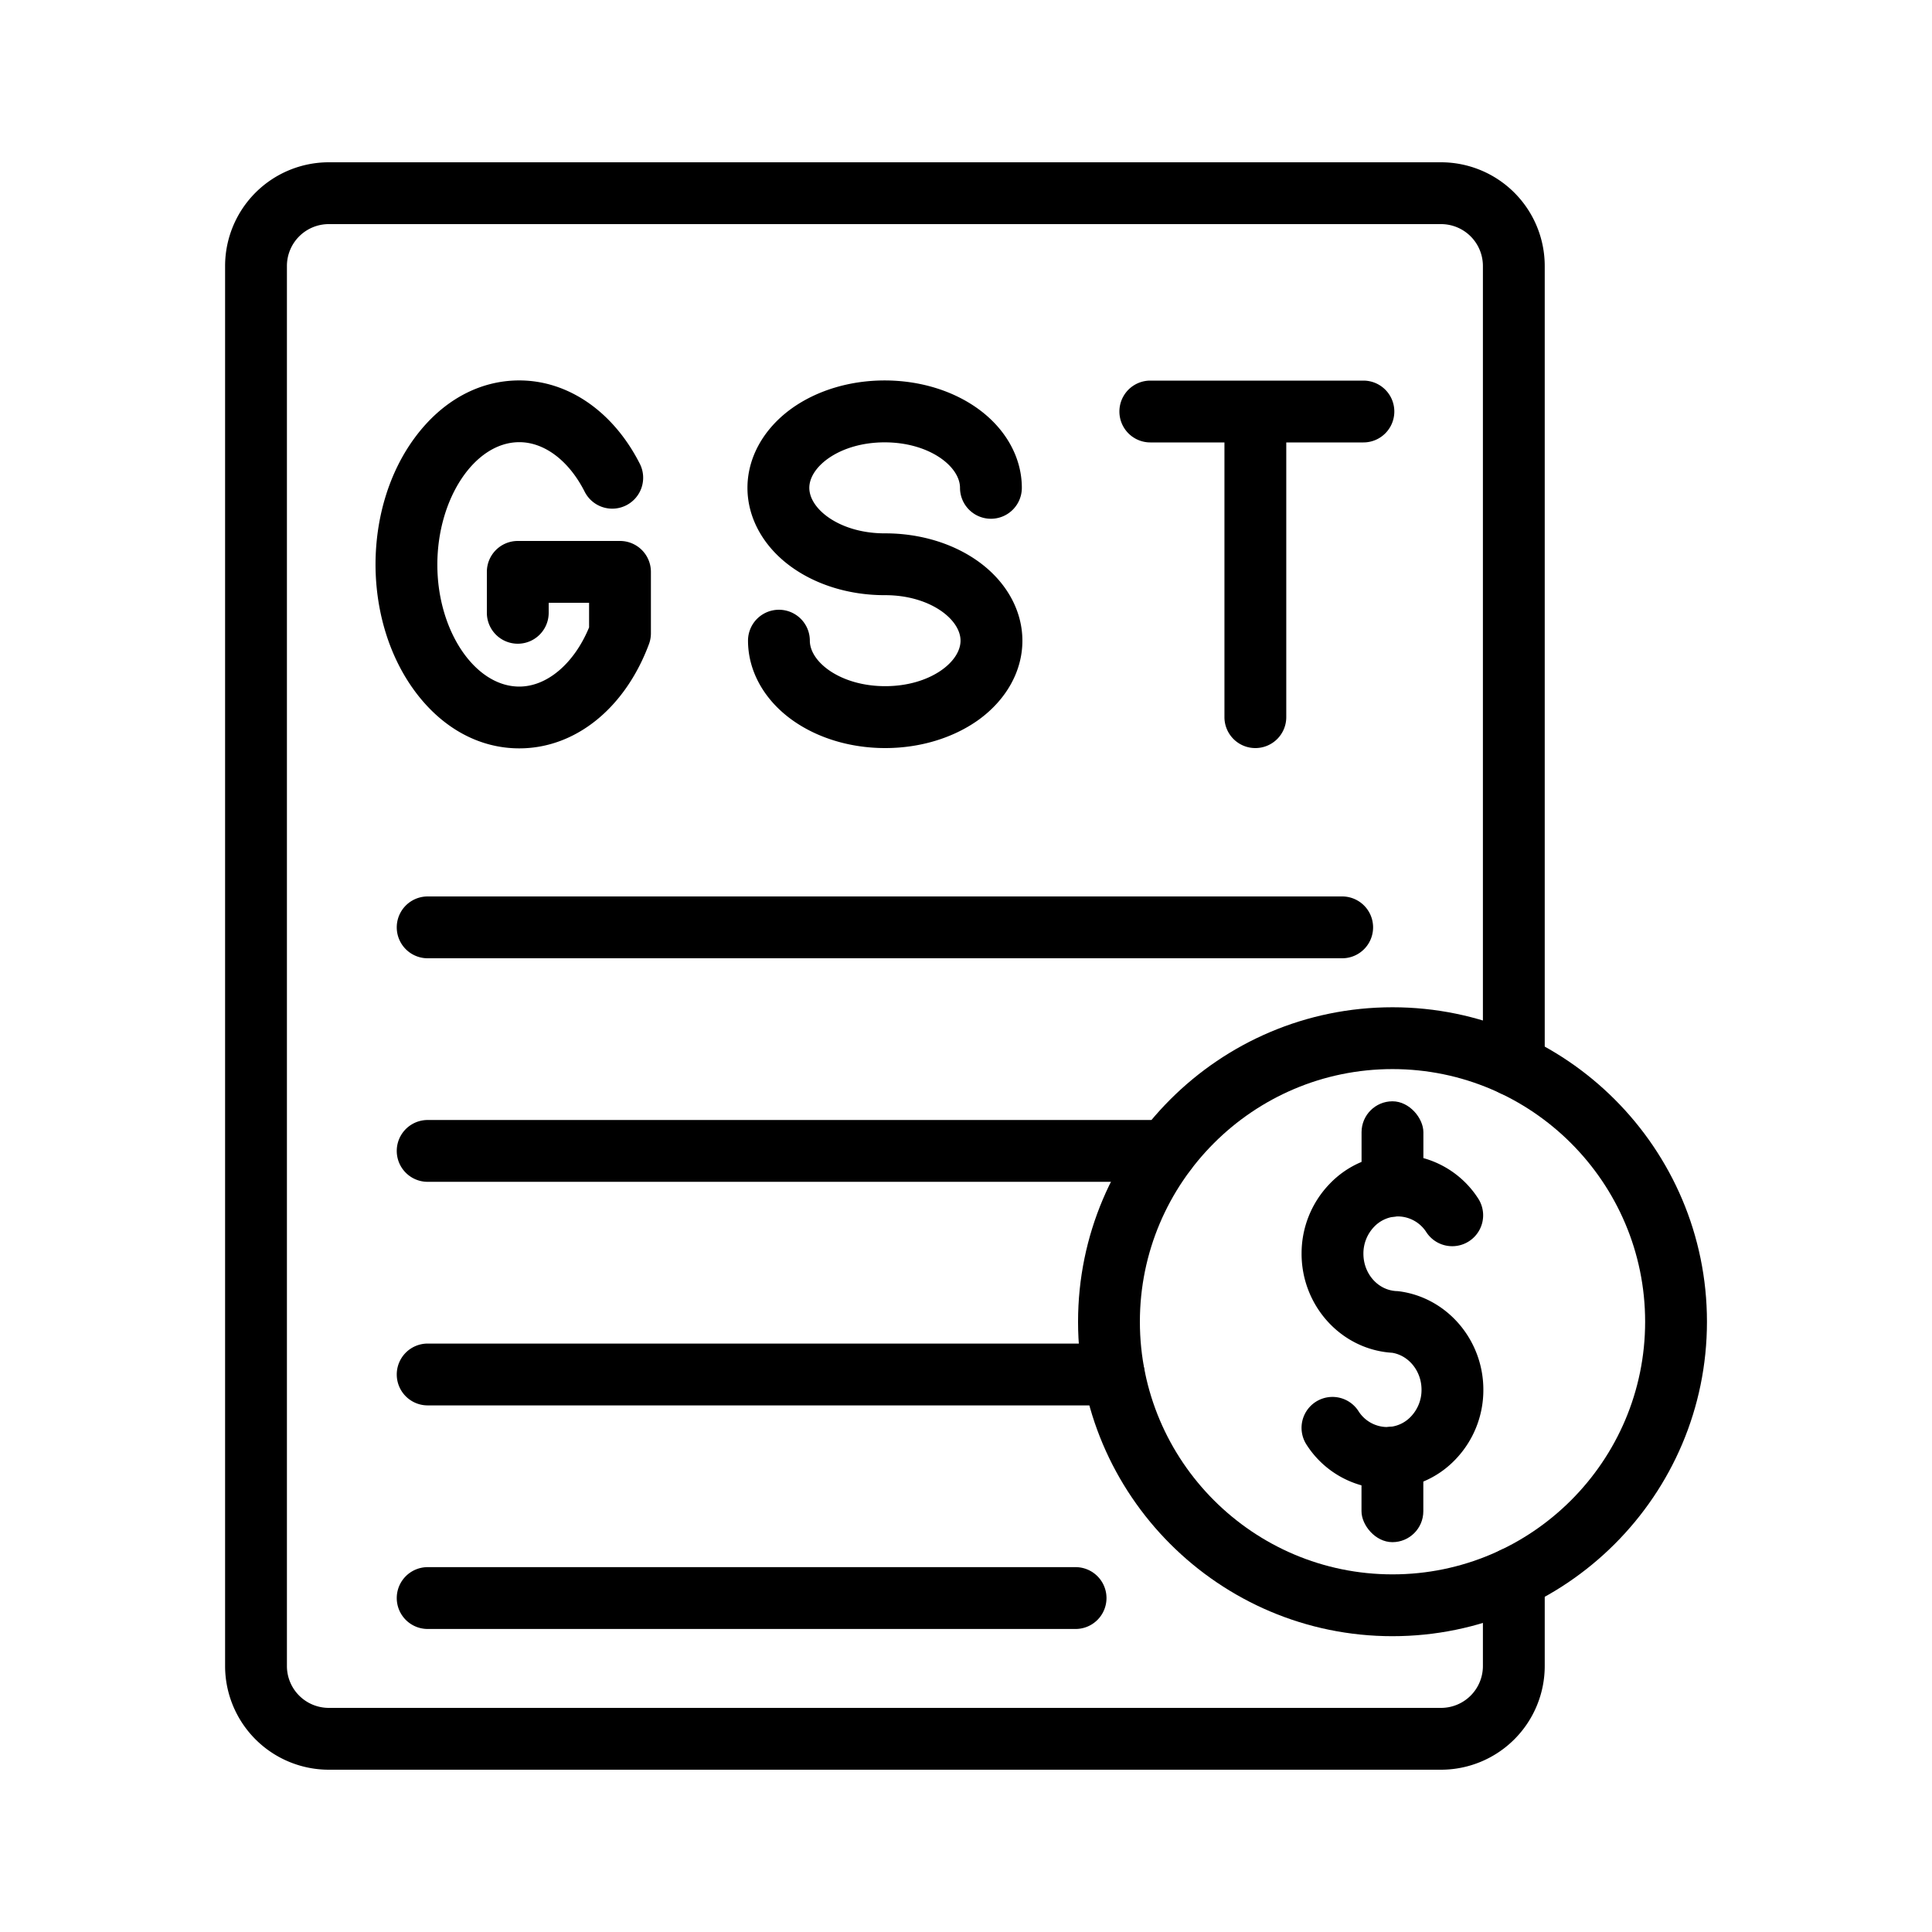
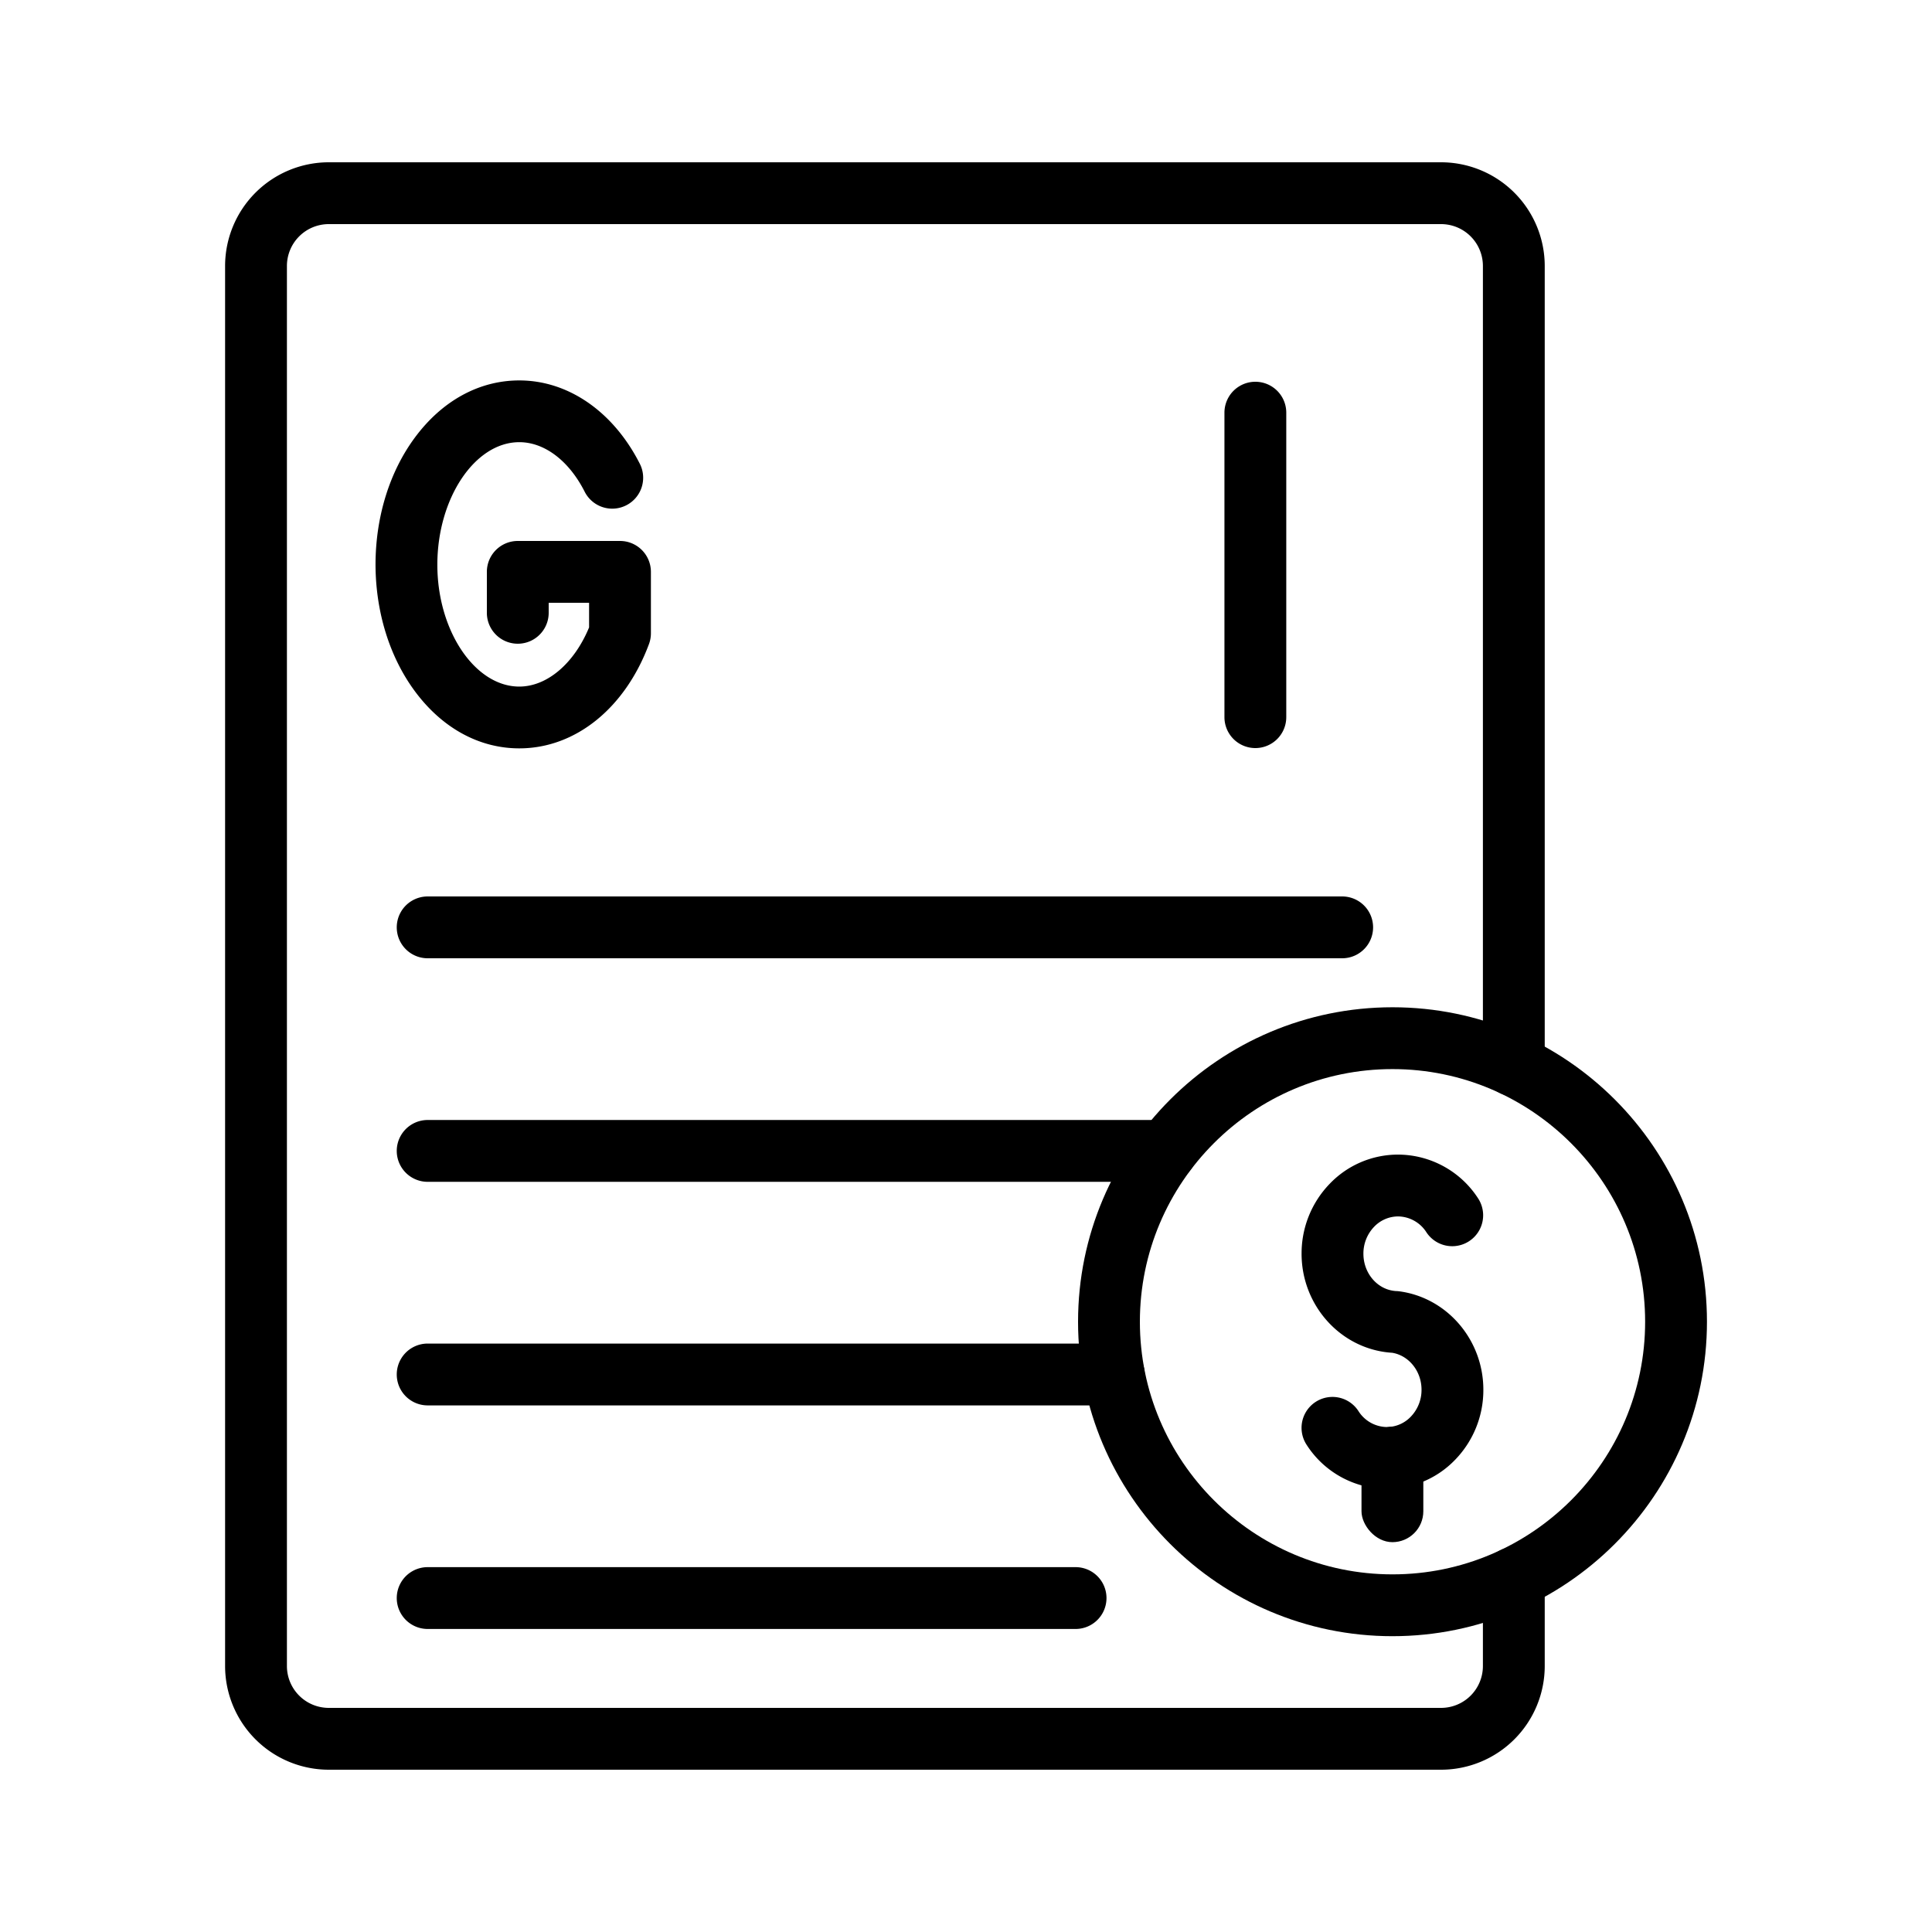
<svg xmlns="http://www.w3.org/2000/svg" version="1.1" width="512" height="512" x="0" y="0" viewBox="0 0 1000 1000" style="enable-background:new 0 0 512 512" xml:space="preserve" class="">
  <g>
    <path d="M717.82 770.63a49.52 49.52 0 0 1-41.56-22.87 16 16 0 0 1 26.85-17.42 17.64 17.64 0 0 0 14.72 8.29 17.16 17.16 0 0 0 12.46-5.43 19.9 19.9 0 0 0 5.49-13.9c0-9.53-6.47-17.64-15.14-19.1-1.17-.08-2.36-.19-3.55-.35-24.74-3.35-43.4-25.23-43.39-50.91a51.73 51.73 0 0 1 14.41-36.06 48.91 48.91 0 0 1 35.53-15.26 49.51 49.51 0 0 1 41.56 22.87 16 16 0 0 1-26.84 17.42 17.65 17.65 0 0 0-14.72-8.29 17.22 17.22 0 0 0-12.46 5.43 19.93 19.93 0 0 0-5.48 13.9c0 9.73 6.74 18 15.67 19.18a14 14 0 0 0 1.53.14c.5 0 1 .07 1.49.13 24.74 3.35 43.39 25.23 43.39 50.91a51.73 51.73 0 0 1-14.41 36.06 49 49 0 0 1-35.55 15.26z" fill="#000000" opacity="1" data-original="#000000" class="" />
-     <rect width="32" height="59.73" x="704.74" y="570.03" rx="16" fill="#000000" opacity="1" data-original="#000000" class="" />
    <rect width="32" height="59.73" x="704.71" y="738.49" rx="16" fill="#000000" opacity="1" data-original="#000000" class="" />
    <path d="M720.73 846.89C631 846.89 558 773.87 558 684.13s73-162.77 162.76-162.77 162.76 73 162.76 162.77-73.05 162.76-162.79 162.76zm0-293.53C648.63 553.36 590 612 590 684.13s58.66 130.76 130.76 130.76 130.76-58.66 130.76-130.76-58.69-130.77-130.79-130.77z" fill="#000000" opacity="1" data-original="#000000" class="" />
    <path d="M745.91 916H170.15a53.7 53.7 0 0 1-53.64-53.64V137.64A53.7 53.7 0 0 1 170.15 84h575.76a53.7 53.7 0 0 1 53.64 53.64v413.82a16 16 0 0 1-32 0V137.64A21.67 21.67 0 0 0 745.91 116H170.15a21.67 21.67 0 0 0-21.64 21.64v724.72A21.67 21.67 0 0 0 170.15 884h575.76a21.67 21.67 0 0 0 21.64-21.64v-45.57a16 16 0 0 1 32 0v45.57A53.7 53.7 0 0 1 745.91 916z" fill="#000000" opacity="1" data-original="#000000" class="" />
    <path d="M694.71 496H221.36a16 16 0 0 1 0-32h473.35a16 16 0 0 1 0 32zM603.58 611.71H221.36a16 16 0 0 1 0-32h382.22a16 16 0 0 1 0 32zM576.5 727.43H221.36a16 16 0 0 1 0-32H576.5a16 16 0 0 1 0 32zM556.72 843.15H221.36a16 16 0 0 1 0-32h335.36a16 16 0 0 1 0 32zM268.78 387.35c-20.83 0-40.07-10.58-54.2-29.79-12.92-17.58-20.09-40.66-20.21-65v-.86c.12-24.38 7.29-47.45 20.21-65 14.13-19.21 33.37-29.79 54.2-29.79 25.31 0 48.61 16.09 62.32 43a16 16 0 1 1-28.52 14.51c-8.14-16-20.77-25.55-33.8-25.55-22.95 0-42.34 28.94-42.41 63.25s19.46 63.25 42.41 63.25c14.41 0 28.38-11.93 36.13-30.62V312H284v5.19a16 16 0 1 1-32 0V296a16 16 0 0 1 16-16h52.91a16 16 0 0 1 16 16v31.78a16.15 16.15 0 0 1-1 5.59c-12.41 33.28-38.13 53.98-67.13 53.98zM649.77 387.2a16 16 0 0 1-16-16V213.6a16 16 0 0 1 32 0v157.6a16 16 0 0 1-16 16z" fill="#000000" opacity="1" data-original="#000000" class="" />
-     <path d="M705.7 229H595.4a16 16 0 0 1 0-32h110.3a16 16 0 0 1 0 32zM458.17 387.2c-18 0-35.14-5.18-48.23-14.59-14.47-10.41-22.77-25.34-22.77-41a16 16 0 0 1 32 0c0 11.14 16 23.55 39 23.55s39-12.41 39-23.55-16-23.55-39-23.55h-.28c-18 0-35.15-5.18-48.24-14.6-14.47-10.4-22.77-25.33-22.77-40.95s8.3-30.55 22.77-41c13.09-9.41 30.22-14.59 48.24-14.59s35.15 5.18 48.24 14.59c14.47 10.41 22.77 25.33 22.77 41a16 16 0 1 1-32 0c0-11.14-16-23.55-39-23.55s-39 12.41-39 23.55 16 23.55 39 23.55h.28c18 0 35.15 5.18 48.24 14.59 14.47 10.41 22.77 25.33 22.77 41s-8.3 30.55-22.77 41c-13.1 9.35-30.23 14.55-48.25 14.55z" fill="#000000" opacity="1" data-original="#000000" class="" />
  </g>
</svg>